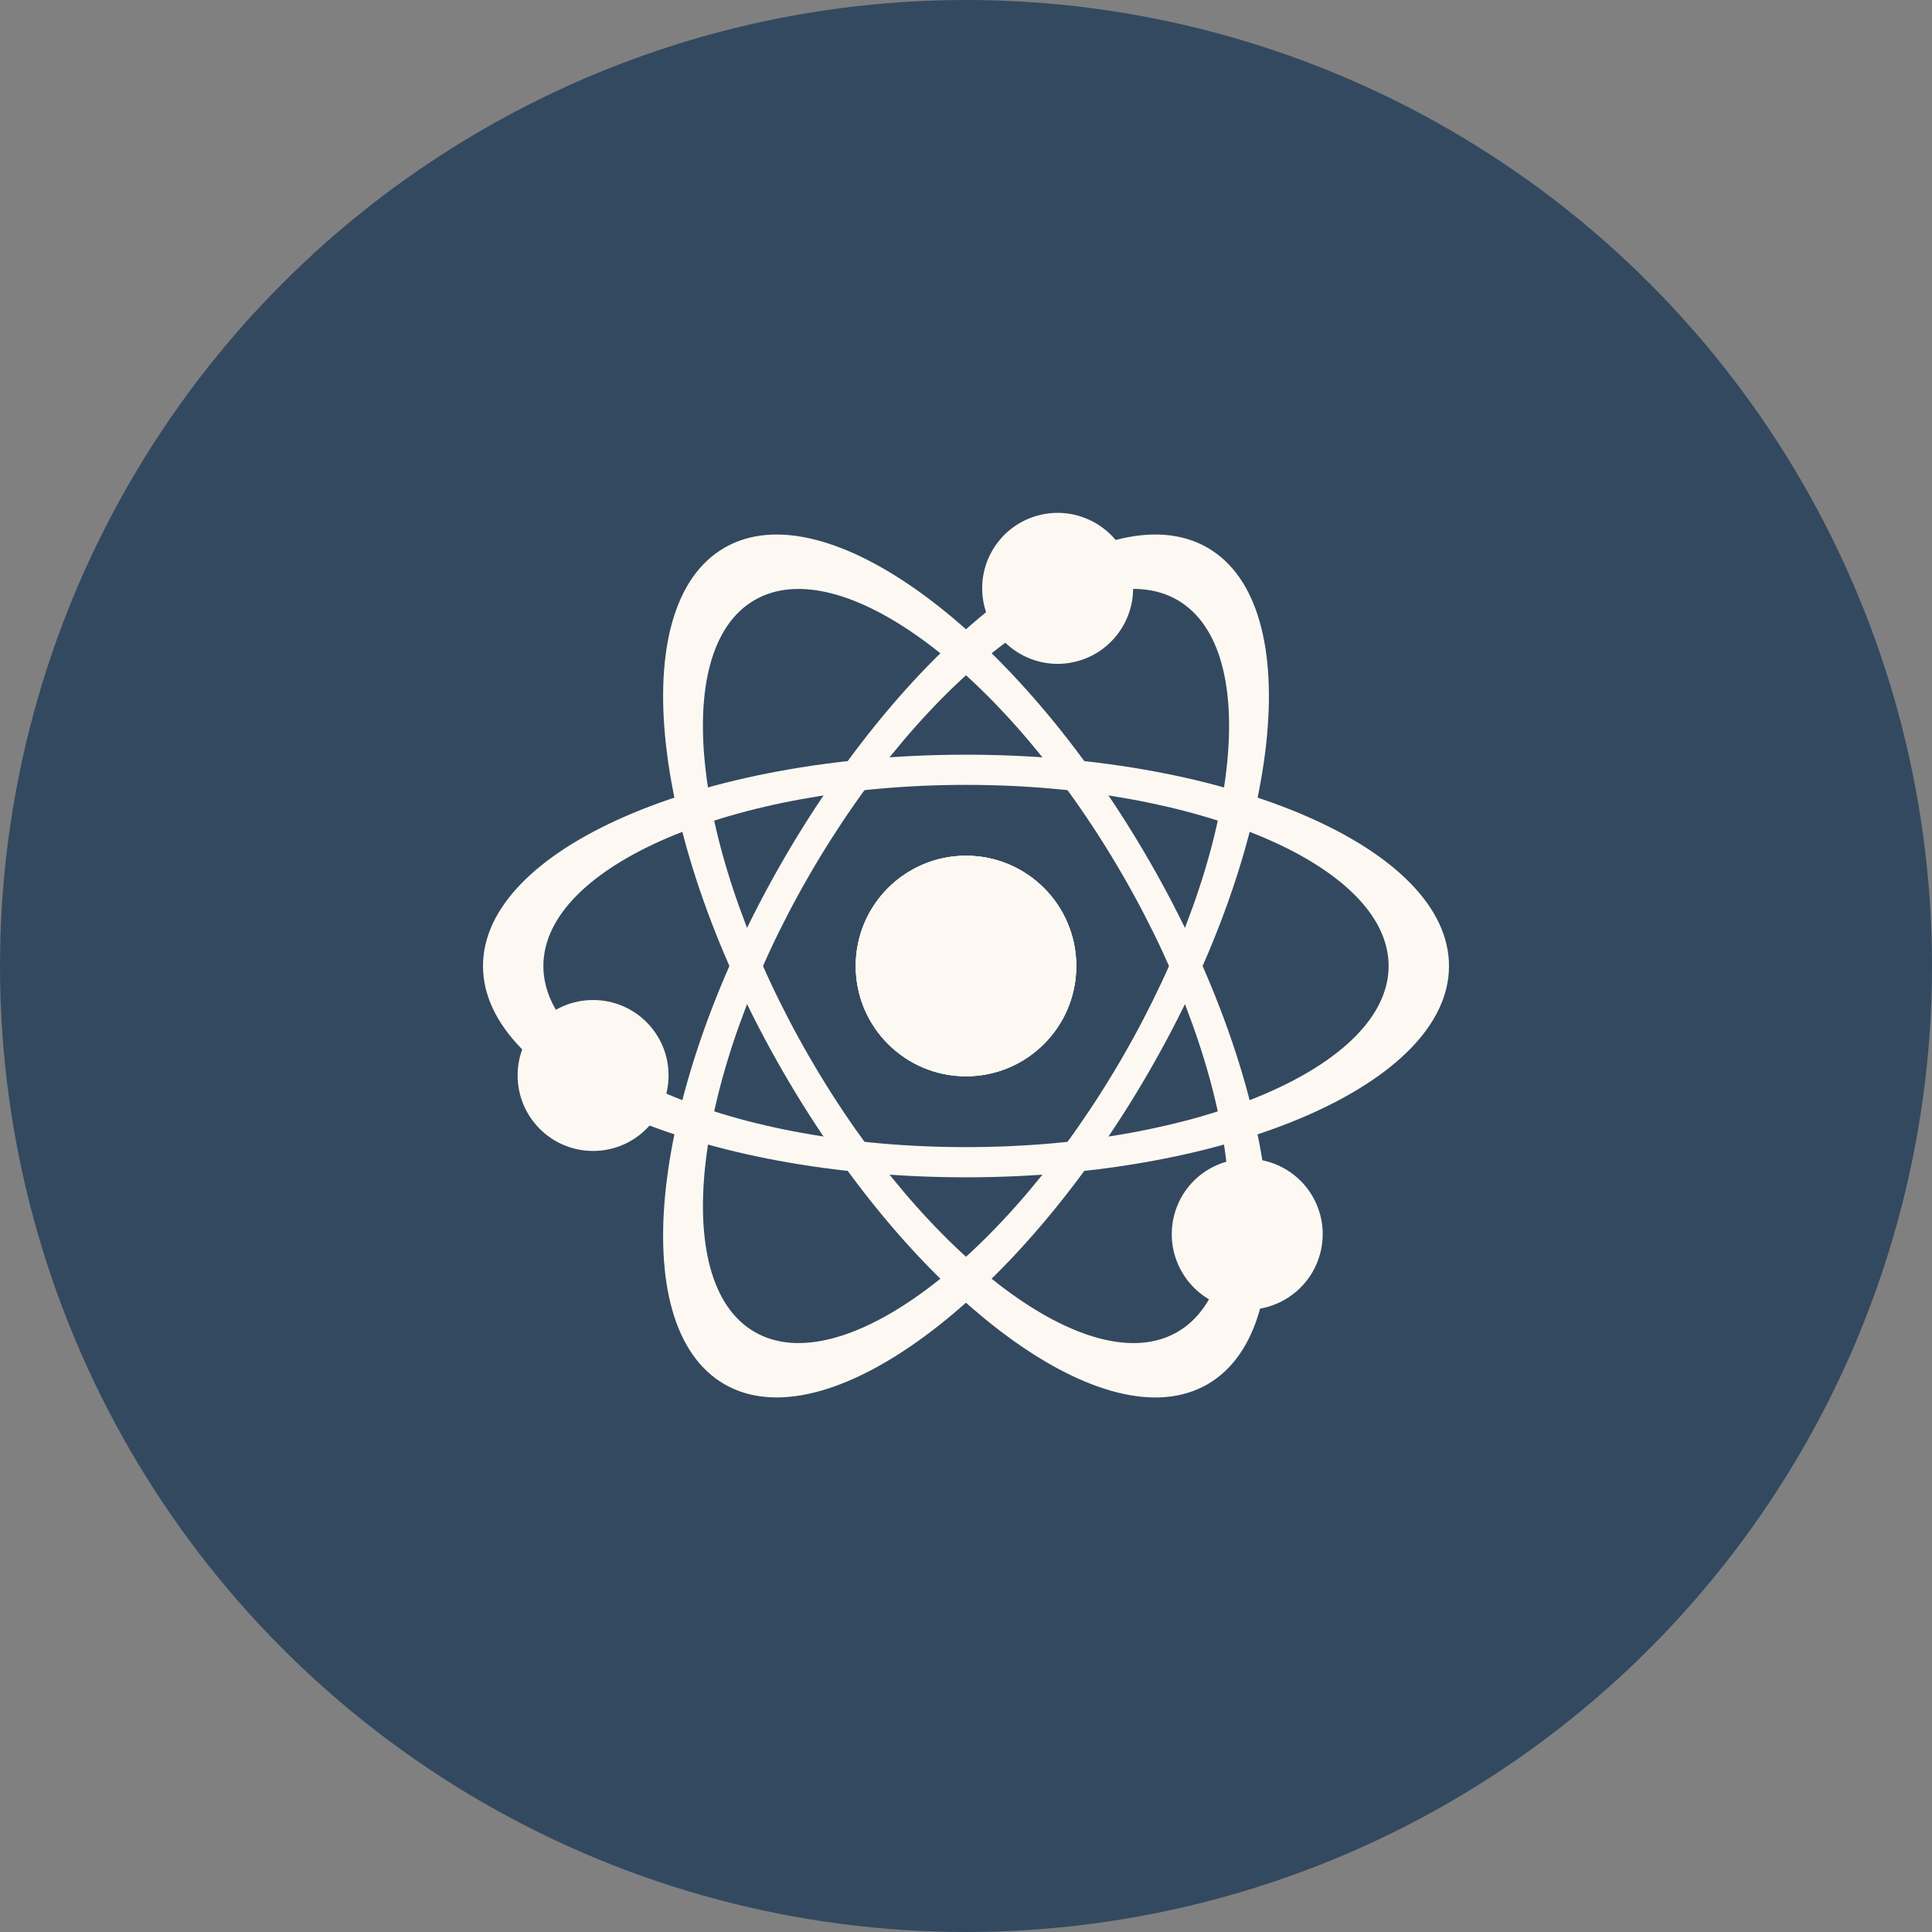
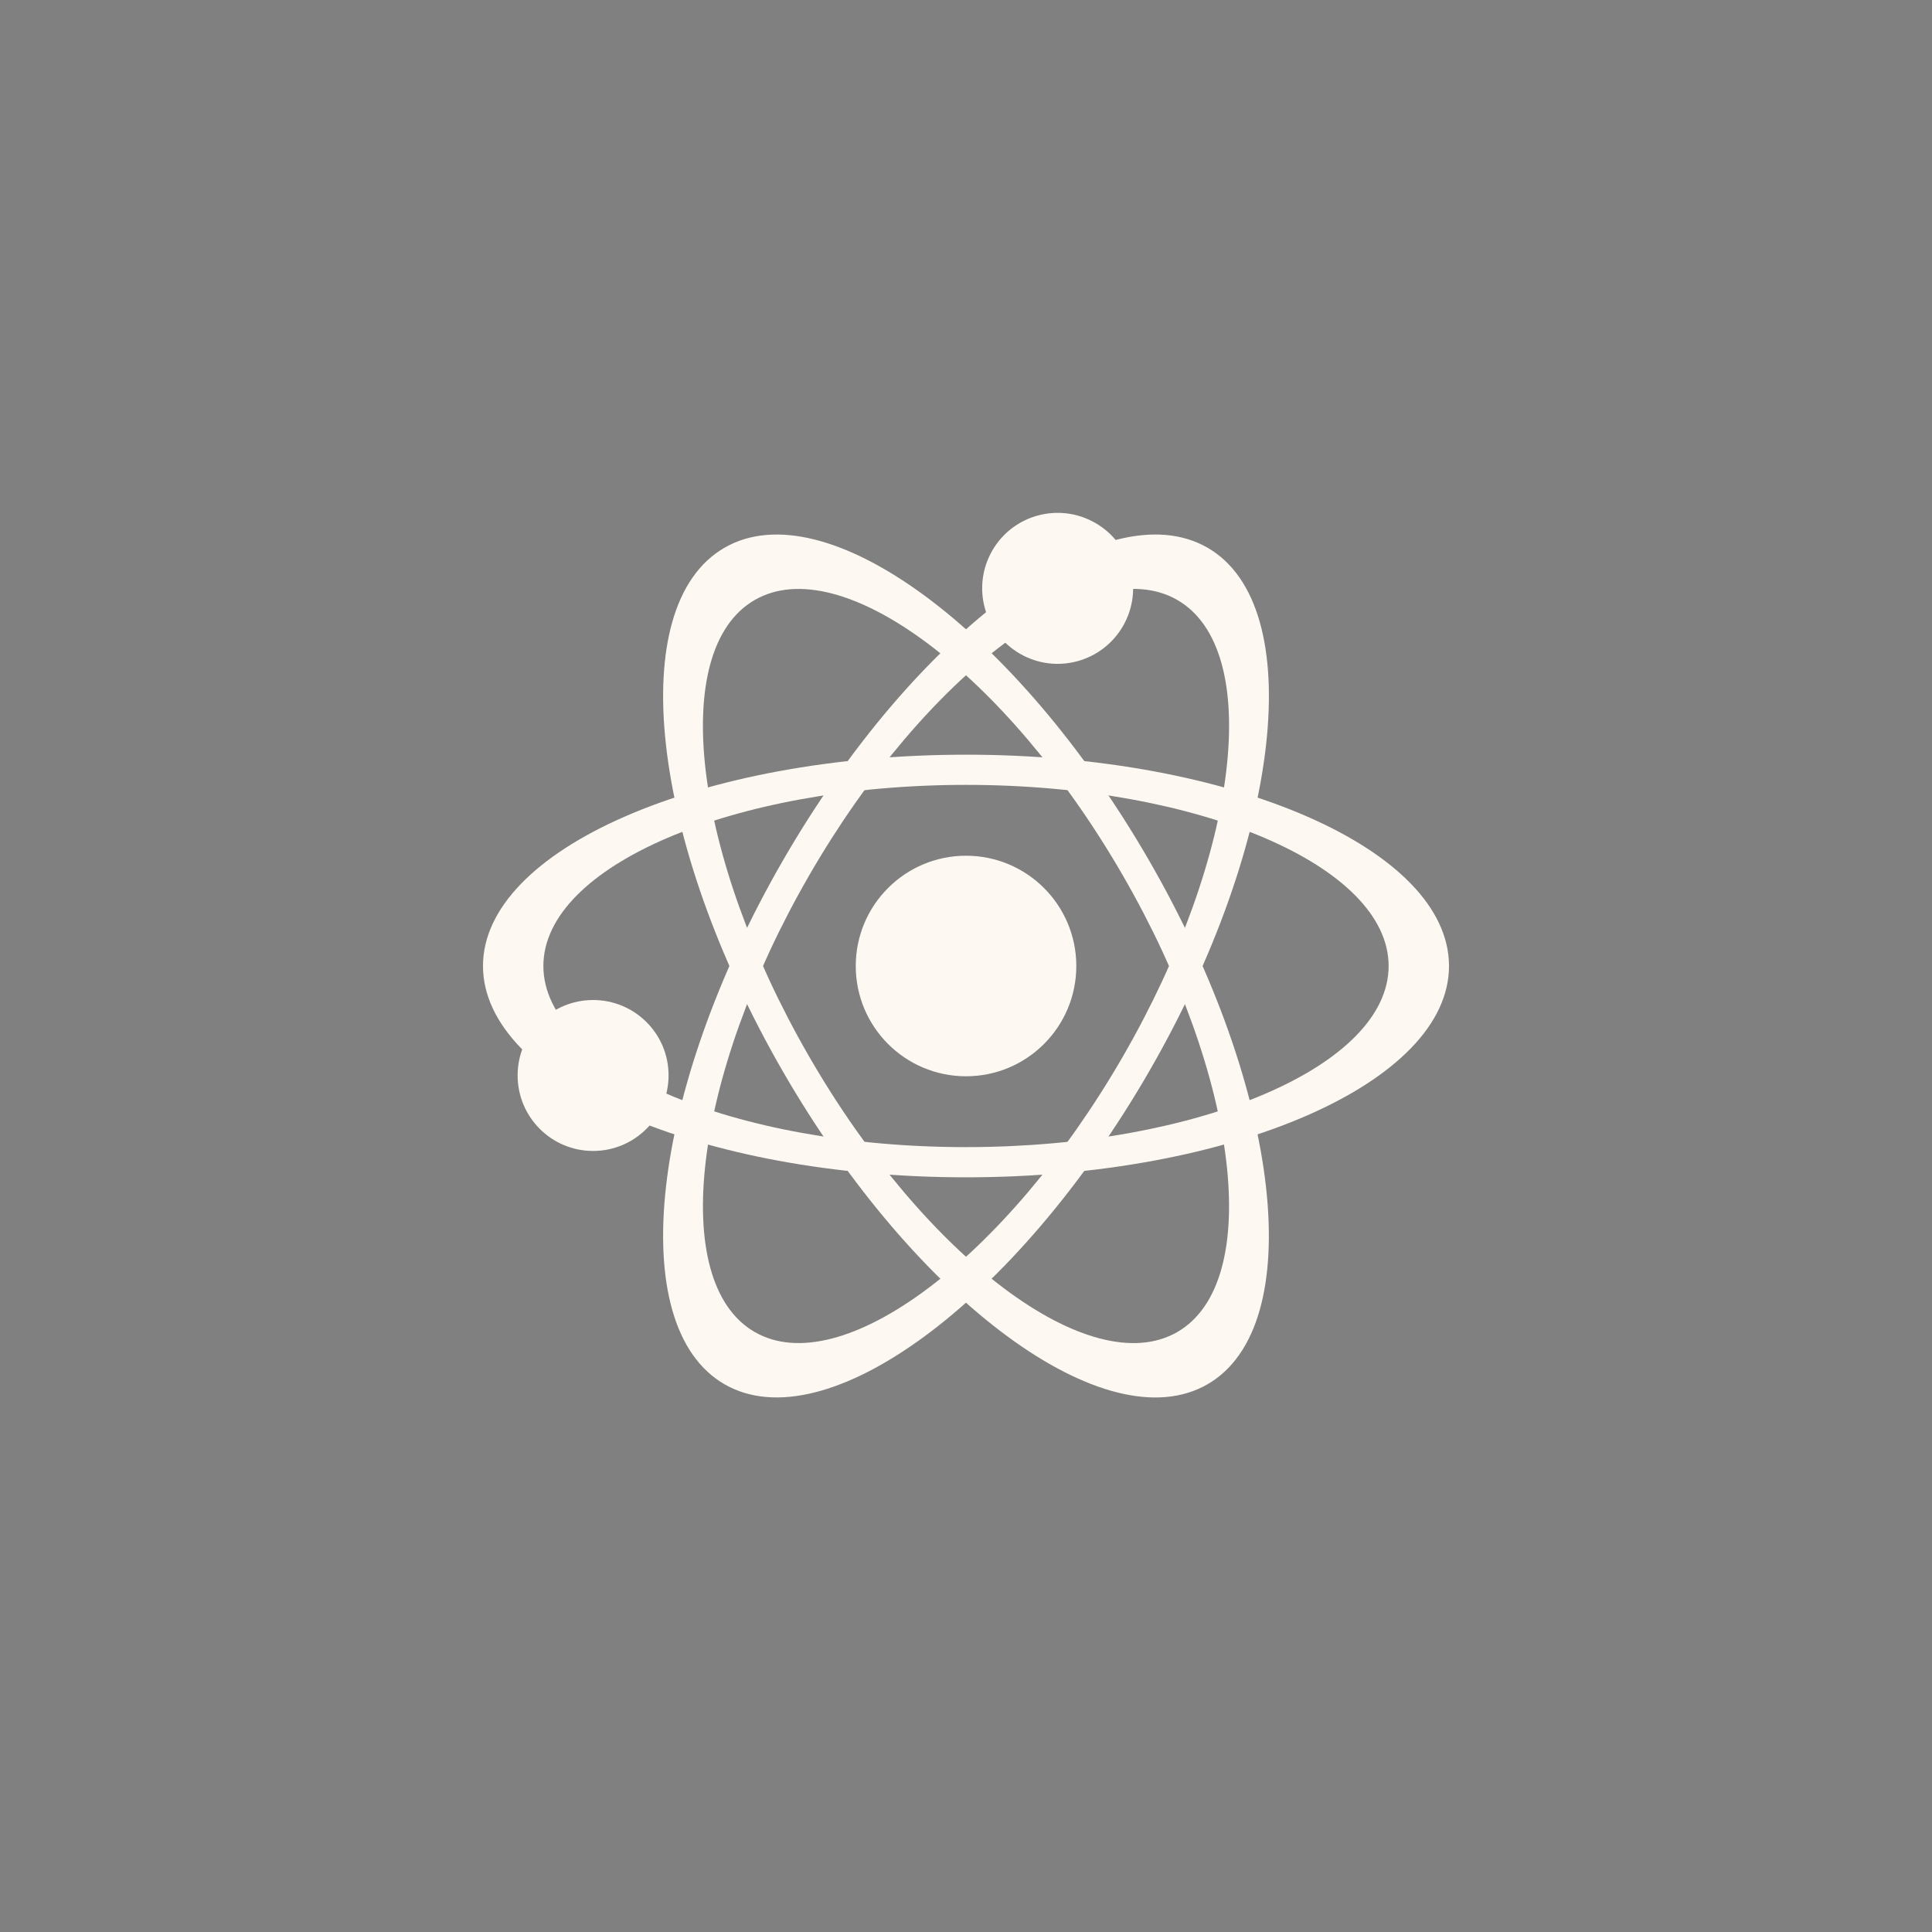
<svg xmlns="http://www.w3.org/2000/svg" version="1.1" x="0px" y="0px" width="64px" height="64px" viewBox="0 0 64 64" style="enable-background:accumulate;" xml:space="preserve">
  <rect x="0" y="0" width="64" height="64" fill="#808080" stroke="none" />
-   <circle class="fond" style="fill:#334960;" cx="32" cy="32" r="32" />
  <g class="icon">
    <path style="fill:#FDF9F2;" d="M22.147,35.623c0,1.385-1.121,2.504-2.5,2.504c-1.38,0-2.5-1.119-2.5-2.504   c0-1.382,1.12-2.496,2.5-2.496C21.026,33.127,22.147,34.241,22.147,35.623z" />
    <path style="fill:#FDF9F2;" d="M32,39c-8.823,0-16-3.141-16-7c0-3.86,7.177-7,16-7s16,3.14,16,7C48,35.859,40.822,39,32,39z   M32,26c-7.72,0-14,2.69-14,6c0,3.308,6.28,6,14,6s14-2.692,14-6C46,28.69,39.719,26,32,26z" />
-     <circle style="fill:#FDF9F2;" cx="32" cy="32.001" r="3.653" />
-     <path style="fill:#FDF9F2;" d="M40.063,38.721c1.199-0.691,2.729-0.281,3.419,0.914c0.689,1.194,0.28,2.725-0.919,3.416   c-1.196,0.691-2.722,0.278-3.411-0.916C38.462,40.939,38.867,39.412,40.063,38.721z" />
    <path style="fill:#FDF9F2;" d="M38.062,28.5c4.411,7.641,5.279,15.427,1.938,17.356c-3.343,1.931-9.651-2.716-14.062-10.356   c-4.411-7.641-5.28-15.426-1.938-17.356C27.342,16.214,33.651,20.859,38.062,28.5z M26.804,35   c3.86,6.686,9.33,10.779,12.196,9.125c2.864-1.654,2.056-8.439-1.804-15.125c-3.86-6.686-9.332-10.777-12.196-9.124   C22.134,21.531,22.944,28.314,26.804,35z" />
    <circle style="fill:#FDF9F2;" cx="32.001" cy="32" r="3.653" />
    <path style="fill:#FDF9F2;" d="M33.788,21.656c-1.198-0.693-1.607-2.223-0.917-3.418c0.689-1.194,2.219-1.605,3.417-0.912   c1.197,0.69,1.602,2.218,0.913,3.412C36.511,21.934,34.985,22.347,33.788,21.656z" />
    <path style="fill:#FDF9F2;" d="M25.938,28.5C30.349,20.859,36.658,16.214,40,18.143c3.344,1.93,2.474,9.717-1.938,17.357   S27.343,47.785,24,45.855C20.658,43.927,21.526,36.141,25.938,28.5z M37.196,35c3.86-6.686,4.67-13.47,1.805-15.125   c-2.865-1.653-8.337,2.439-12.197,9.125S22.136,42.471,25,44.124C27.867,45.778,33.336,41.686,37.196,35z" />
-     <circle style="fill:#FDF9F2;" cx="31.999" cy="31.999" r="3.652" />
  </g>
</svg>